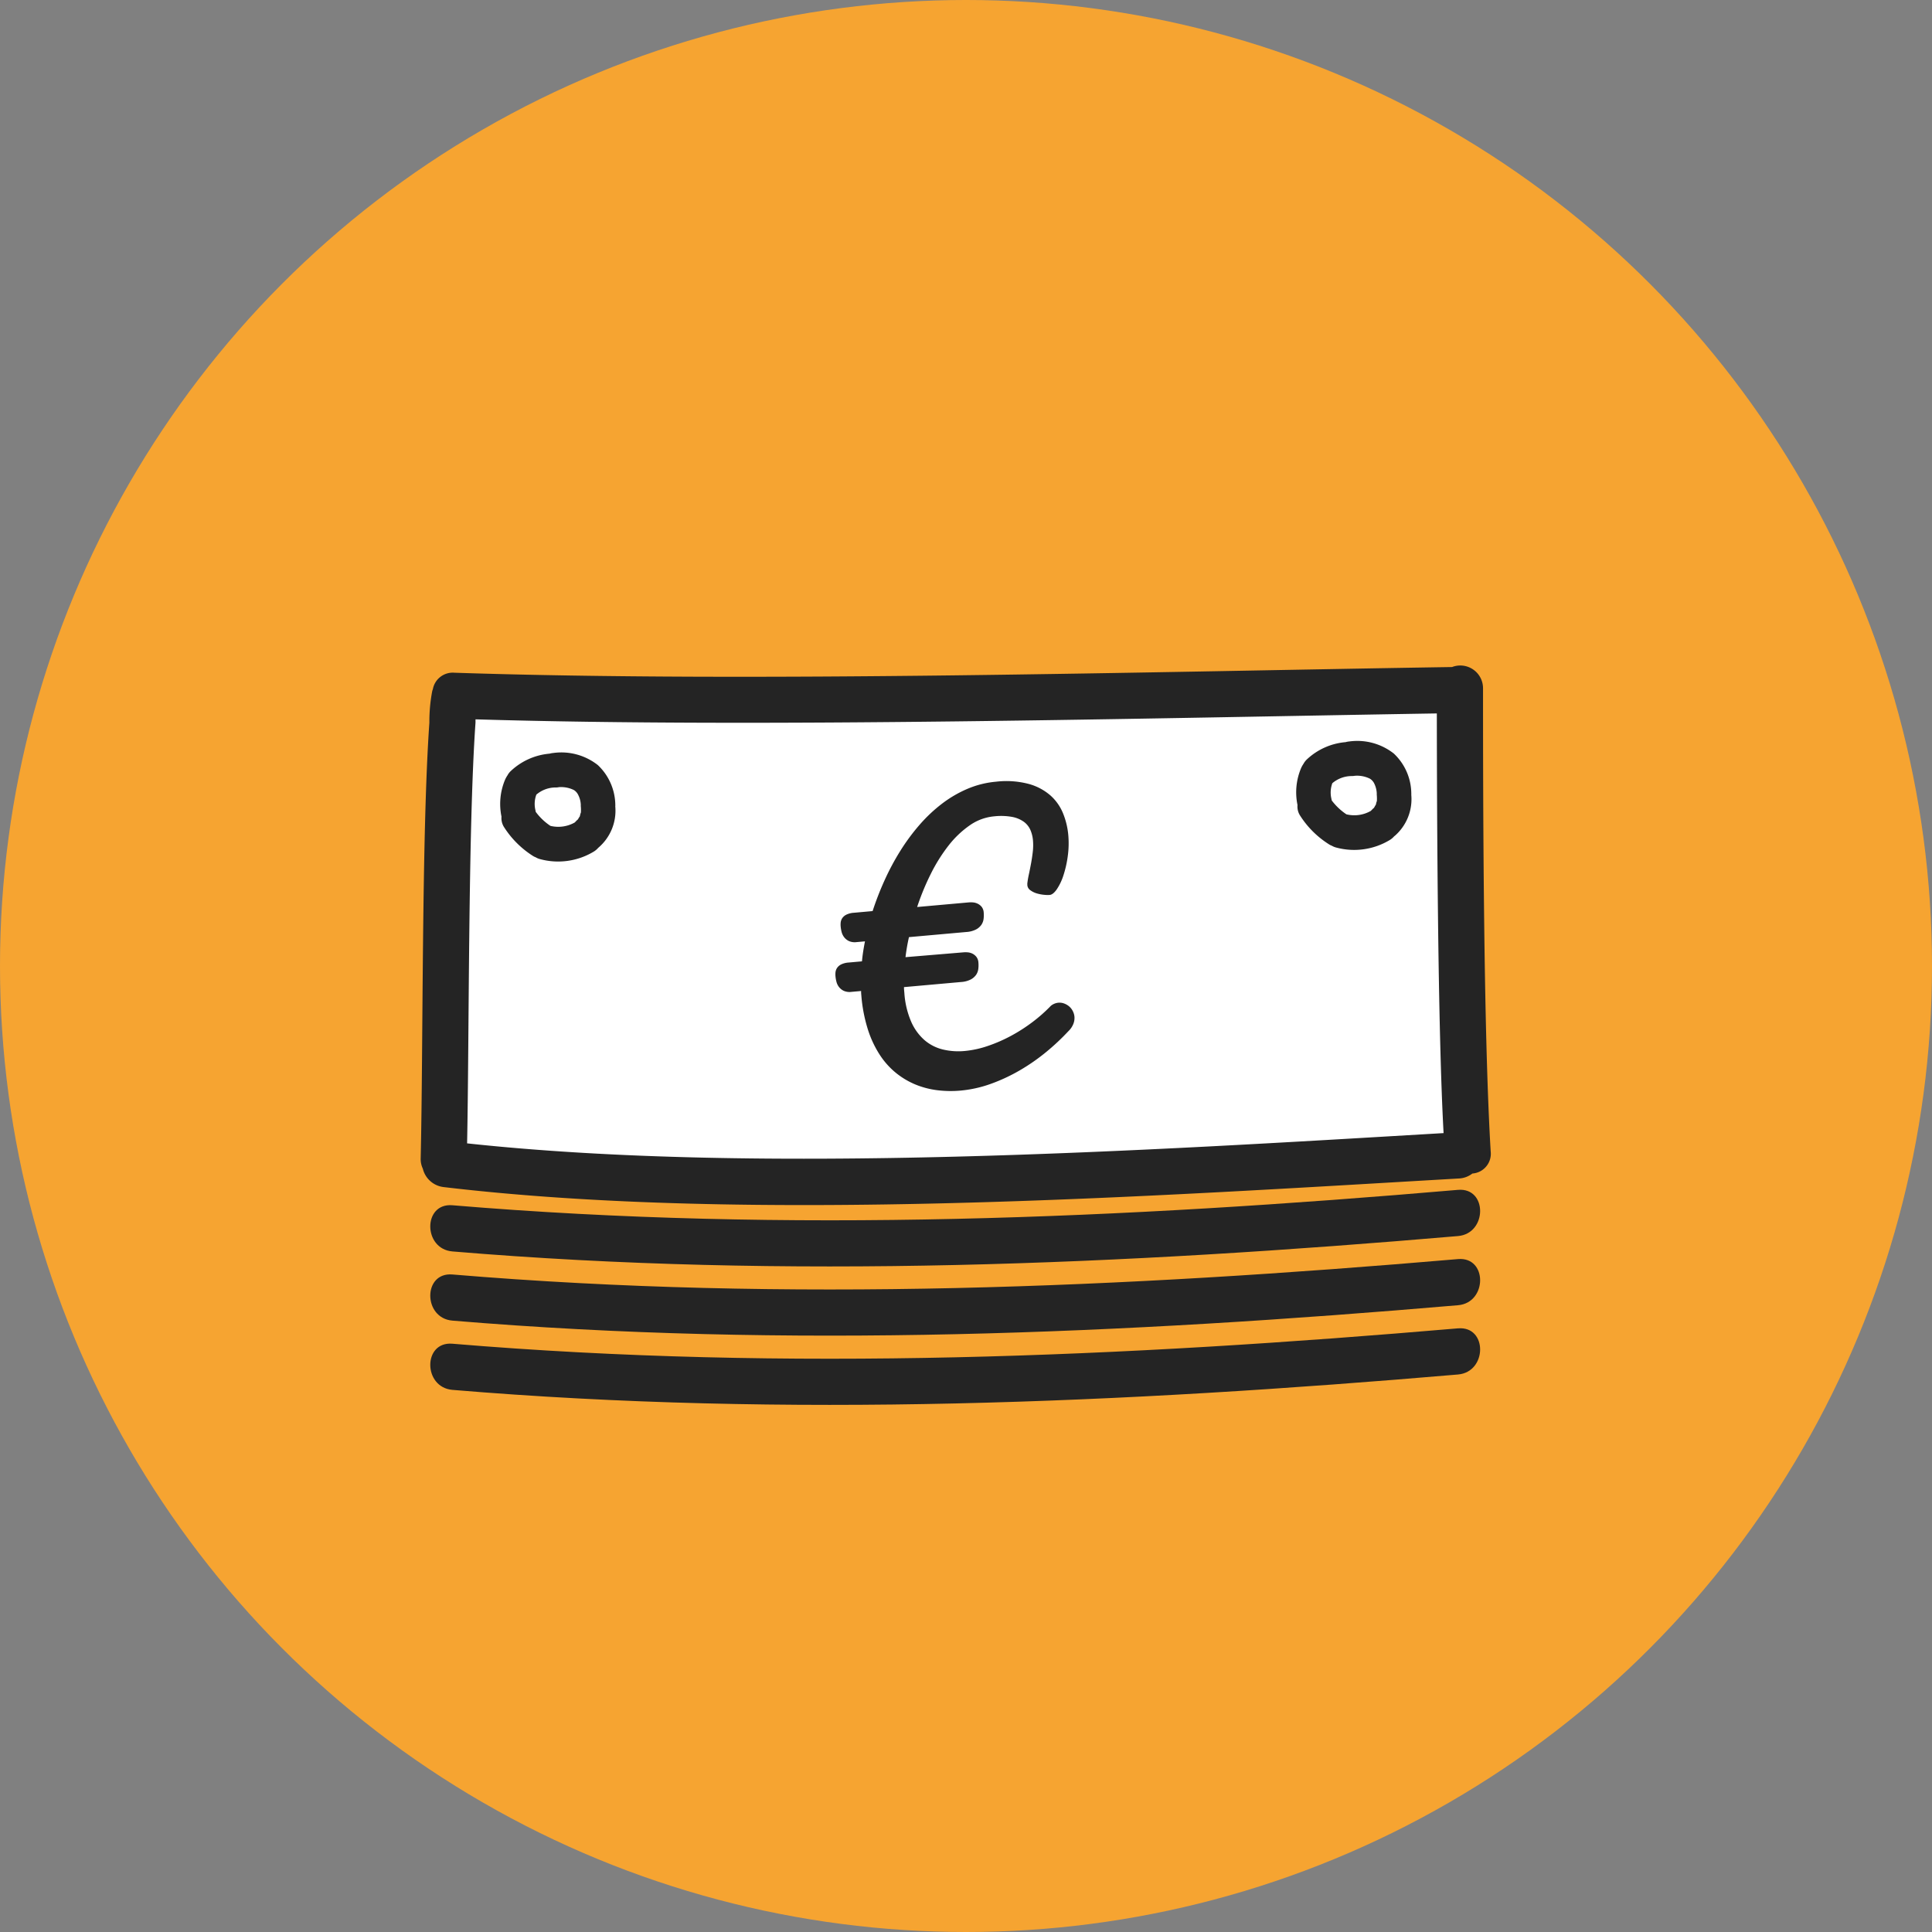
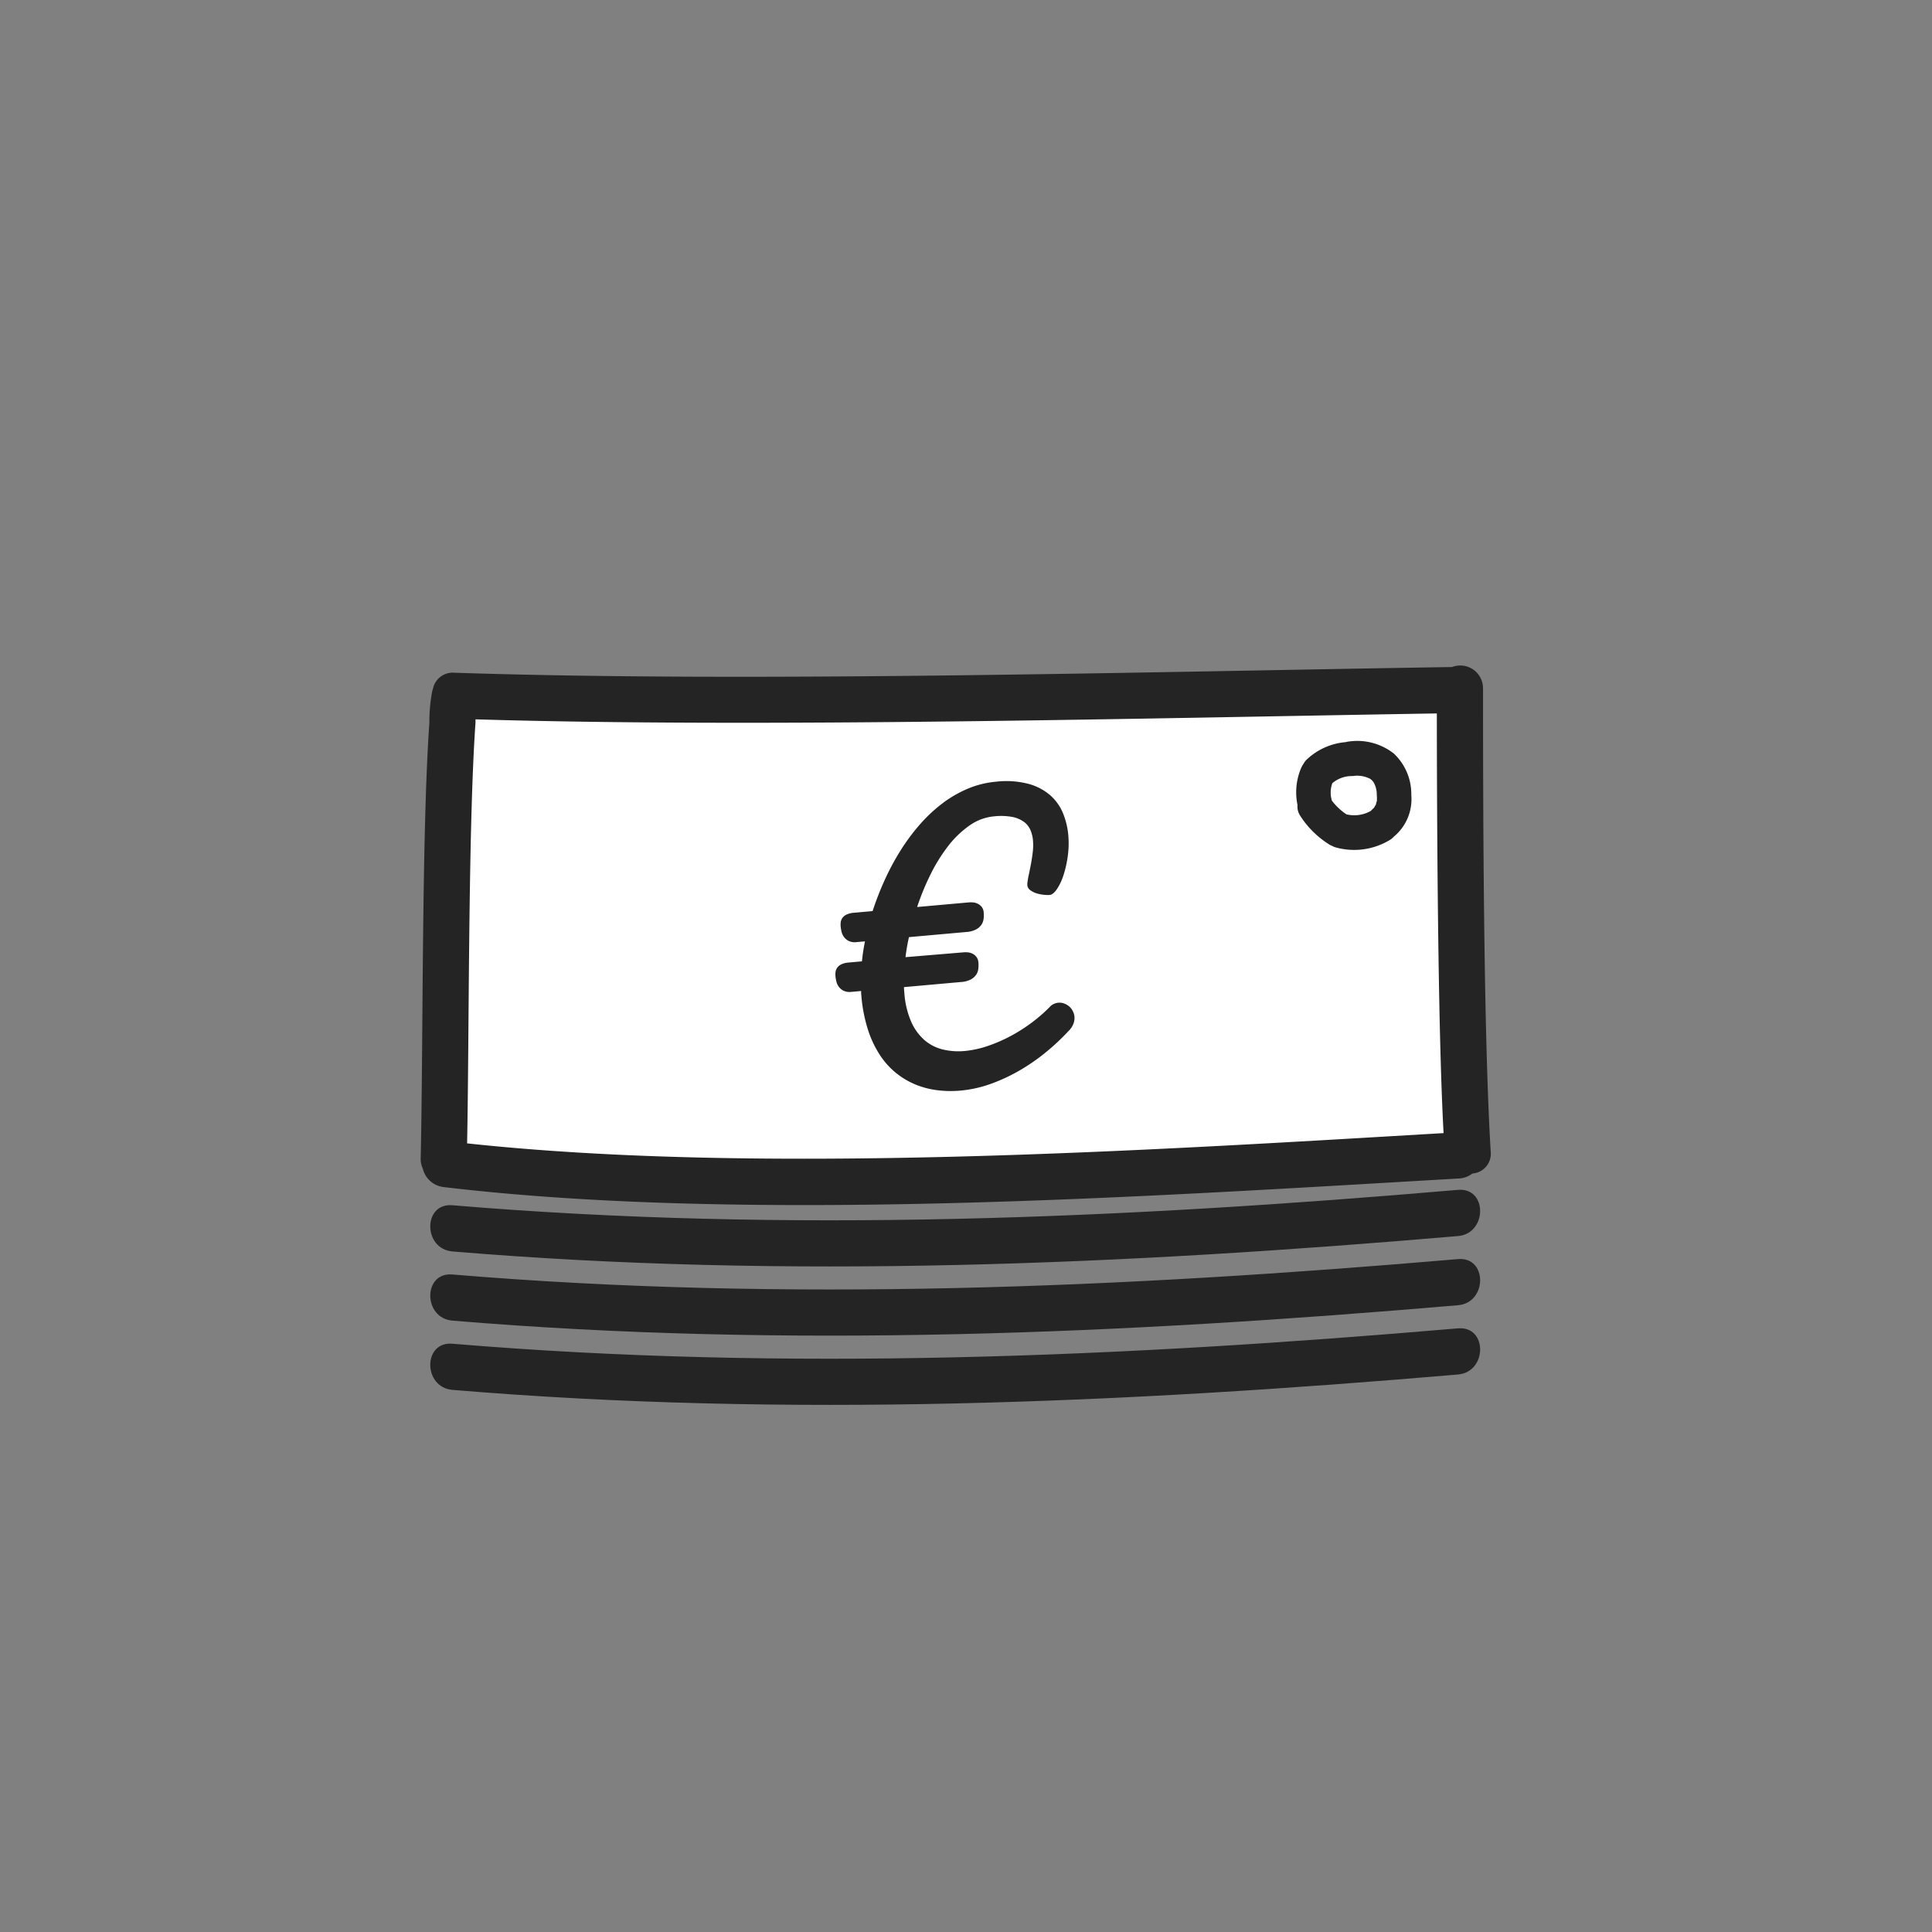
<svg xmlns="http://www.w3.org/2000/svg" width="124" height="124" viewBox="0 0 124 124">
  <rect x="0" y="0" width="124" height="124" fill="#808080" stroke="none" />
  <defs>
    <style>
      .cls-1 {
        fill: #f6a431;
      }

      .cls-2 {
        fill: #fff;
      }

      .cls-3 {
        fill: #242424;
      }
    </style>
  </defs>
  <g id="Groupe_255" data-name="Groupe 255" transform="translate(-225 -517)">
    <g id="Groupe_254" data-name="Groupe 254">
-       <circle id="Ellipse_1" data-name="Ellipse 1" class="cls-1" cx="62" cy="62" r="62" transform="translate(225 517)" />
      <g id="Groupe_237" data-name="Groupe 237" transform="translate(61.004 377.459)">
        <rect id="Rectangle_133" data-name="Rectangle 133" class="cls-2" width="65.138" height="30.22" transform="translate(192.436 183.872)" />
        <g id="Groupe_234" data-name="Groupe 234" transform="translate(190.996 182.272)">
          <path id="Tracé_194" data-name="Tracé 194" class="cls-3" d="M257.183,182.353c-19.335.3-44.693,1.005-64.024.365a1.294,1.294,0,0,0-1.381,1.06.717.717,0,0,0-.047.152,10.534,10.534,0,0,0-.177,2c-.5,7.086-.394,20.853-.557,27.95a1.434,1.434,0,0,0,.137.669,1.558,1.558,0,0,0,1.346,1.182c19.7,2.336,45.433.59,65.156-.553a1.517,1.517,0,0,0,.861-.318,1.27,1.27,0,0,0,1.175-1.411c-.463-7.686-.492-22.042-.492-29.739a1.46,1.46,0,0,0-2-1.352Zm-63.207,30.571c.137-6.782.061-20.228.539-27,0-.072,0-.141,0-.214,18.561.557,43.134-.079,61.7-.379.007,6.761.061,20.185.433,26.935-18.9,1.113-43.8,2.7-62.679.658Zm0,0" transform="translate(-190.996 -182.272)" />
        </g>
        <path id="Tracé_195" data-name="Tracé 195" class="cls-3" d="M260.807,392.612c-21.465,1.845-43.037,2.791-64.542.988-1.9-.159-1.887,2.805,0,2.964,21.5,1.8,43.077.853,64.542-.987,1.887-.163,1.9-3.127,0-2.965Zm0,0" transform="translate(-3.233 -176.703)" />
        <g id="Groupe_235" data-name="Groupe 235" transform="translate(191.611 220.347)">
          <path id="Tracé_196" data-name="Tracé 196" class="cls-3" d="M260.807,420.4c-21.465,1.84-43.037,2.788-64.542.988-1.9-.159-1.887,2.805,0,2.961,21.5,1.8,43.077.853,64.542-.988,1.887-.158,1.9-3.124,0-2.961Zm0,0" transform="translate(-194.844 -420.395)" />
          <path id="Tracé_197" data-name="Tracé 197" class="cls-3" d="M260.807,448.192c-21.465,1.84-43.037,2.788-64.542.987-1.9-.159-1.887,2.8,0,2.962,21.5,1.8,43.077.852,64.542-.987,1.887-.163,1.9-3.124,0-2.961Zm0,0" transform="translate(-194.844 -443.742)" />
        </g>
-         <path id="Tracé_198" data-name="Tracé 198" class="cls-3" d="M230.326,220.556a.469.469,0,0,0,0-.072,3.566,3.566,0,0,0-1.121-2.553,3.785,3.785,0,0,0-2.86-.777,1.258,1.258,0,0,0-.235.043,4.149,4.149,0,0,0-2.491,1.114,1.081,1.081,0,0,0-.217.285,1.675,1.675,0,0,0-.163.3,4.01,4.01,0,0,0-.218,2.344,1.075,1.075,0,0,0,.145.643,6.042,6.042,0,0,0,1.876,1.88.8.8,0,0,0,.17.083,1.029,1.029,0,0,0,.281.119,4.422,4.422,0,0,0,3.45-.481,1.23,1.23,0,0,0,.289-.245c.007-.008.018-.015.026-.022a3.114,3.114,0,0,0,1.066-2.635c0-.007,0-.015,0-.022Zm-2.274.658a2.039,2.039,0,0,0-.152.254c.083-.127-.1.065-.173.144a2.147,2.147,0,0,1-1.566.22,3.74,3.74,0,0,1-.943-.9.9.9,0,0,0-.018-.1,1.721,1.721,0,0,1,.058-1.005,1.9,1.9,0,0,1,1.279-.459.967.967,0,0,0,.174-.021,1.865,1.865,0,0,1,.954.184.743.743,0,0,1,.268.292,1.536,1.536,0,0,1,.178.654.041.041,0,0,0,0,.018.517.517,0,0,0,0,.076,2.514,2.514,0,0,1,.007.4,1.145,1.145,0,0,0-.065.235Zm0,0" transform="translate(-26.838 -29.285)" />
        <path id="Tracé_199" data-name="Tracé 199" class="cls-3" d="M549.845,215.922a.444.444,0,0,0,0-.073,3.555,3.555,0,0,0-1.121-2.552,3.792,3.792,0,0,0-2.856-.777,1.227,1.227,0,0,0-.238.044,4.144,4.144,0,0,0-2.492,1.113,1.192,1.192,0,0,0-.216.285,1.678,1.678,0,0,0-.163.3,3.987,3.987,0,0,0-.217,2.339,1.067,1.067,0,0,0,.144.643,5.977,5.977,0,0,0,1.88,1.88.664.664,0,0,0,.167.083,1.08,1.08,0,0,0,.281.119,4.425,4.425,0,0,0,3.449-.48,1.216,1.216,0,0,0,.29-.246.122.122,0,0,1,.029-.018,3.122,3.122,0,0,0,1.062-2.64.043.043,0,0,0,0-.021Zm-2.27.657c0-.032-.129.217-.155.254.087-.127-.1.069-.173.144a2.127,2.127,0,0,1-1.566.22,3.865,3.865,0,0,1-.943-.892.861.861,0,0,0-.019-.1,1.736,1.736,0,0,1,.058-1.005,1.926,1.926,0,0,1,1.28-.459,1.5,1.5,0,0,0,.173-.018,1.87,1.87,0,0,1,.954.184.749.749,0,0,1,.271.289,1.6,1.6,0,0,1,.174.654.163.163,0,0,0,0,.019.534.534,0,0,0,0,.076,2.667,2.667,0,0,1,.007.4.97.97,0,0,0-.062.234Zm0,0" transform="translate(-295.269 -25.391)" />
        <g id="Groupe_236" data-name="Groupe 236" transform="translate(217.616 189.681)">
          <path id="Tracé_200" data-name="Tracé 200" class="cls-3" d="M365.688,239.588a1.664,1.664,0,0,1,.289,0,.846.846,0,0,1,.306.086.768.768,0,0,1,.249.205.671.671,0,0,1,.129.369,1.873,1.873,0,0,1-.007.4.863.863,0,0,1-.139.379.973.973,0,0,1-.343.3,1.583,1.583,0,0,1-.63.165l-3.658.327q0,.109.008.2c.006.062.011.126.017.191a5.56,5.56,0,0,0,.445,1.849,3.359,3.359,0,0,0,.861,1.174,2.828,2.828,0,0,0,1.175.592,4.291,4.291,0,0,0,1.394.093,6.367,6.367,0,0,0,1.473-.32,9.689,9.689,0,0,0,1.478-.642,10.622,10.622,0,0,0,1.384-.885,9.83,9.83,0,0,0,1.191-1.051.9.9,0,0,1,.483-.2.848.848,0,0,1,.36.047,1.061,1.061,0,0,1,.324.184.967.967,0,0,1,.238.3.976.976,0,0,1,.11.371,1.042,1.042,0,0,1-.07.456,1.314,1.314,0,0,1-.319.469,14.636,14.636,0,0,1-1.43,1.34,12.757,12.757,0,0,1-1.681,1.169,11.333,11.333,0,0,1-1.858.868,7.8,7.8,0,0,1-1.959.437,6.98,6.98,0,0,1-1.465-.022,5.43,5.43,0,0,1-1.4-.359,5.074,5.074,0,0,1-1.26-.743,5.01,5.01,0,0,1-1.053-1.172,6.737,6.737,0,0,1-.768-1.642,9.848,9.848,0,0,1-.415-2.159l-.013-.147a1.239,1.239,0,0,1,0-.148l-.621.055a.919.919,0,0,1-.5-.069.858.858,0,0,1-.306-.249.925.925,0,0,1-.16-.337,2.237,2.237,0,0,1-.059-.331,1.376,1.376,0,0,1,0-.272.637.637,0,0,1,.1-.276.688.688,0,0,1,.264-.227,1.293,1.293,0,0,1,.485-.122l.85-.076q.029-.319.078-.635t.115-.648l-.535.048a.921.921,0,0,1-.5-.069.859.859,0,0,1-.306-.25.928.928,0,0,1-.16-.337,2.257,2.257,0,0,1-.058-.331,1.384,1.384,0,0,1,0-.272.638.638,0,0,1,.1-.276.689.689,0,0,1,.264-.226,1.3,1.3,0,0,1,.485-.122l1.2-.108a19.13,19.13,0,0,1,.771-1.983,15.99,15.99,0,0,1,1.006-1.88,13.161,13.161,0,0,1,1.232-1.668,9.772,9.772,0,0,1,1.443-1.36,7.576,7.576,0,0,1,1.643-.958,6.032,6.032,0,0,1,1.827-.455,5.653,5.653,0,0,1,2.1.144,3.543,3.543,0,0,1,1.4.746,3.11,3.11,0,0,1,.806,1.154,4.814,4.814,0,0,1,.33,1.37,5.989,5.989,0,0,1-.035,1.383,6.857,6.857,0,0,1-.28,1.227,3.525,3.525,0,0,1-.422.883q-.239.343-.459.362a2.15,2.15,0,0,1-.372-.011,2.416,2.416,0,0,1-.466-.092,1.329,1.329,0,0,1-.4-.2.437.437,0,0,1-.193-.324c0-.013,0-.031,0-.054a.218.218,0,0,1,0-.065,5.565,5.565,0,0,1,.1-.582q.071-.333.139-.7t.111-.747a3.6,3.6,0,0,0,.011-.733,2.151,2.151,0,0,0-.165-.663,1.3,1.3,0,0,0-.422-.526,1.892,1.892,0,0,0-.755-.313,4.022,4.022,0,0,0-1.154-.035,3.234,3.234,0,0,0-1.566.58,6.255,6.255,0,0,0-1.361,1.3,10.661,10.661,0,0,0-1.137,1.818,15.861,15.861,0,0,0-.874,2.121l3.3-.295a1.643,1.643,0,0,1,.289,0,.843.843,0,0,1,.306.087.765.765,0,0,1,.249.2.671.671,0,0,1,.129.369,1.883,1.883,0,0,1-.008.4.863.863,0,0,1-.139.378.968.968,0,0,1-.343.3,1.579,1.579,0,0,1-.63.165l-3.678.329q-.076.333-.13.65t-.092.636Z" transform="translate(-357.484 -228.604)" />
        </g>
      </g>
    </g>
  </g>
</svg>